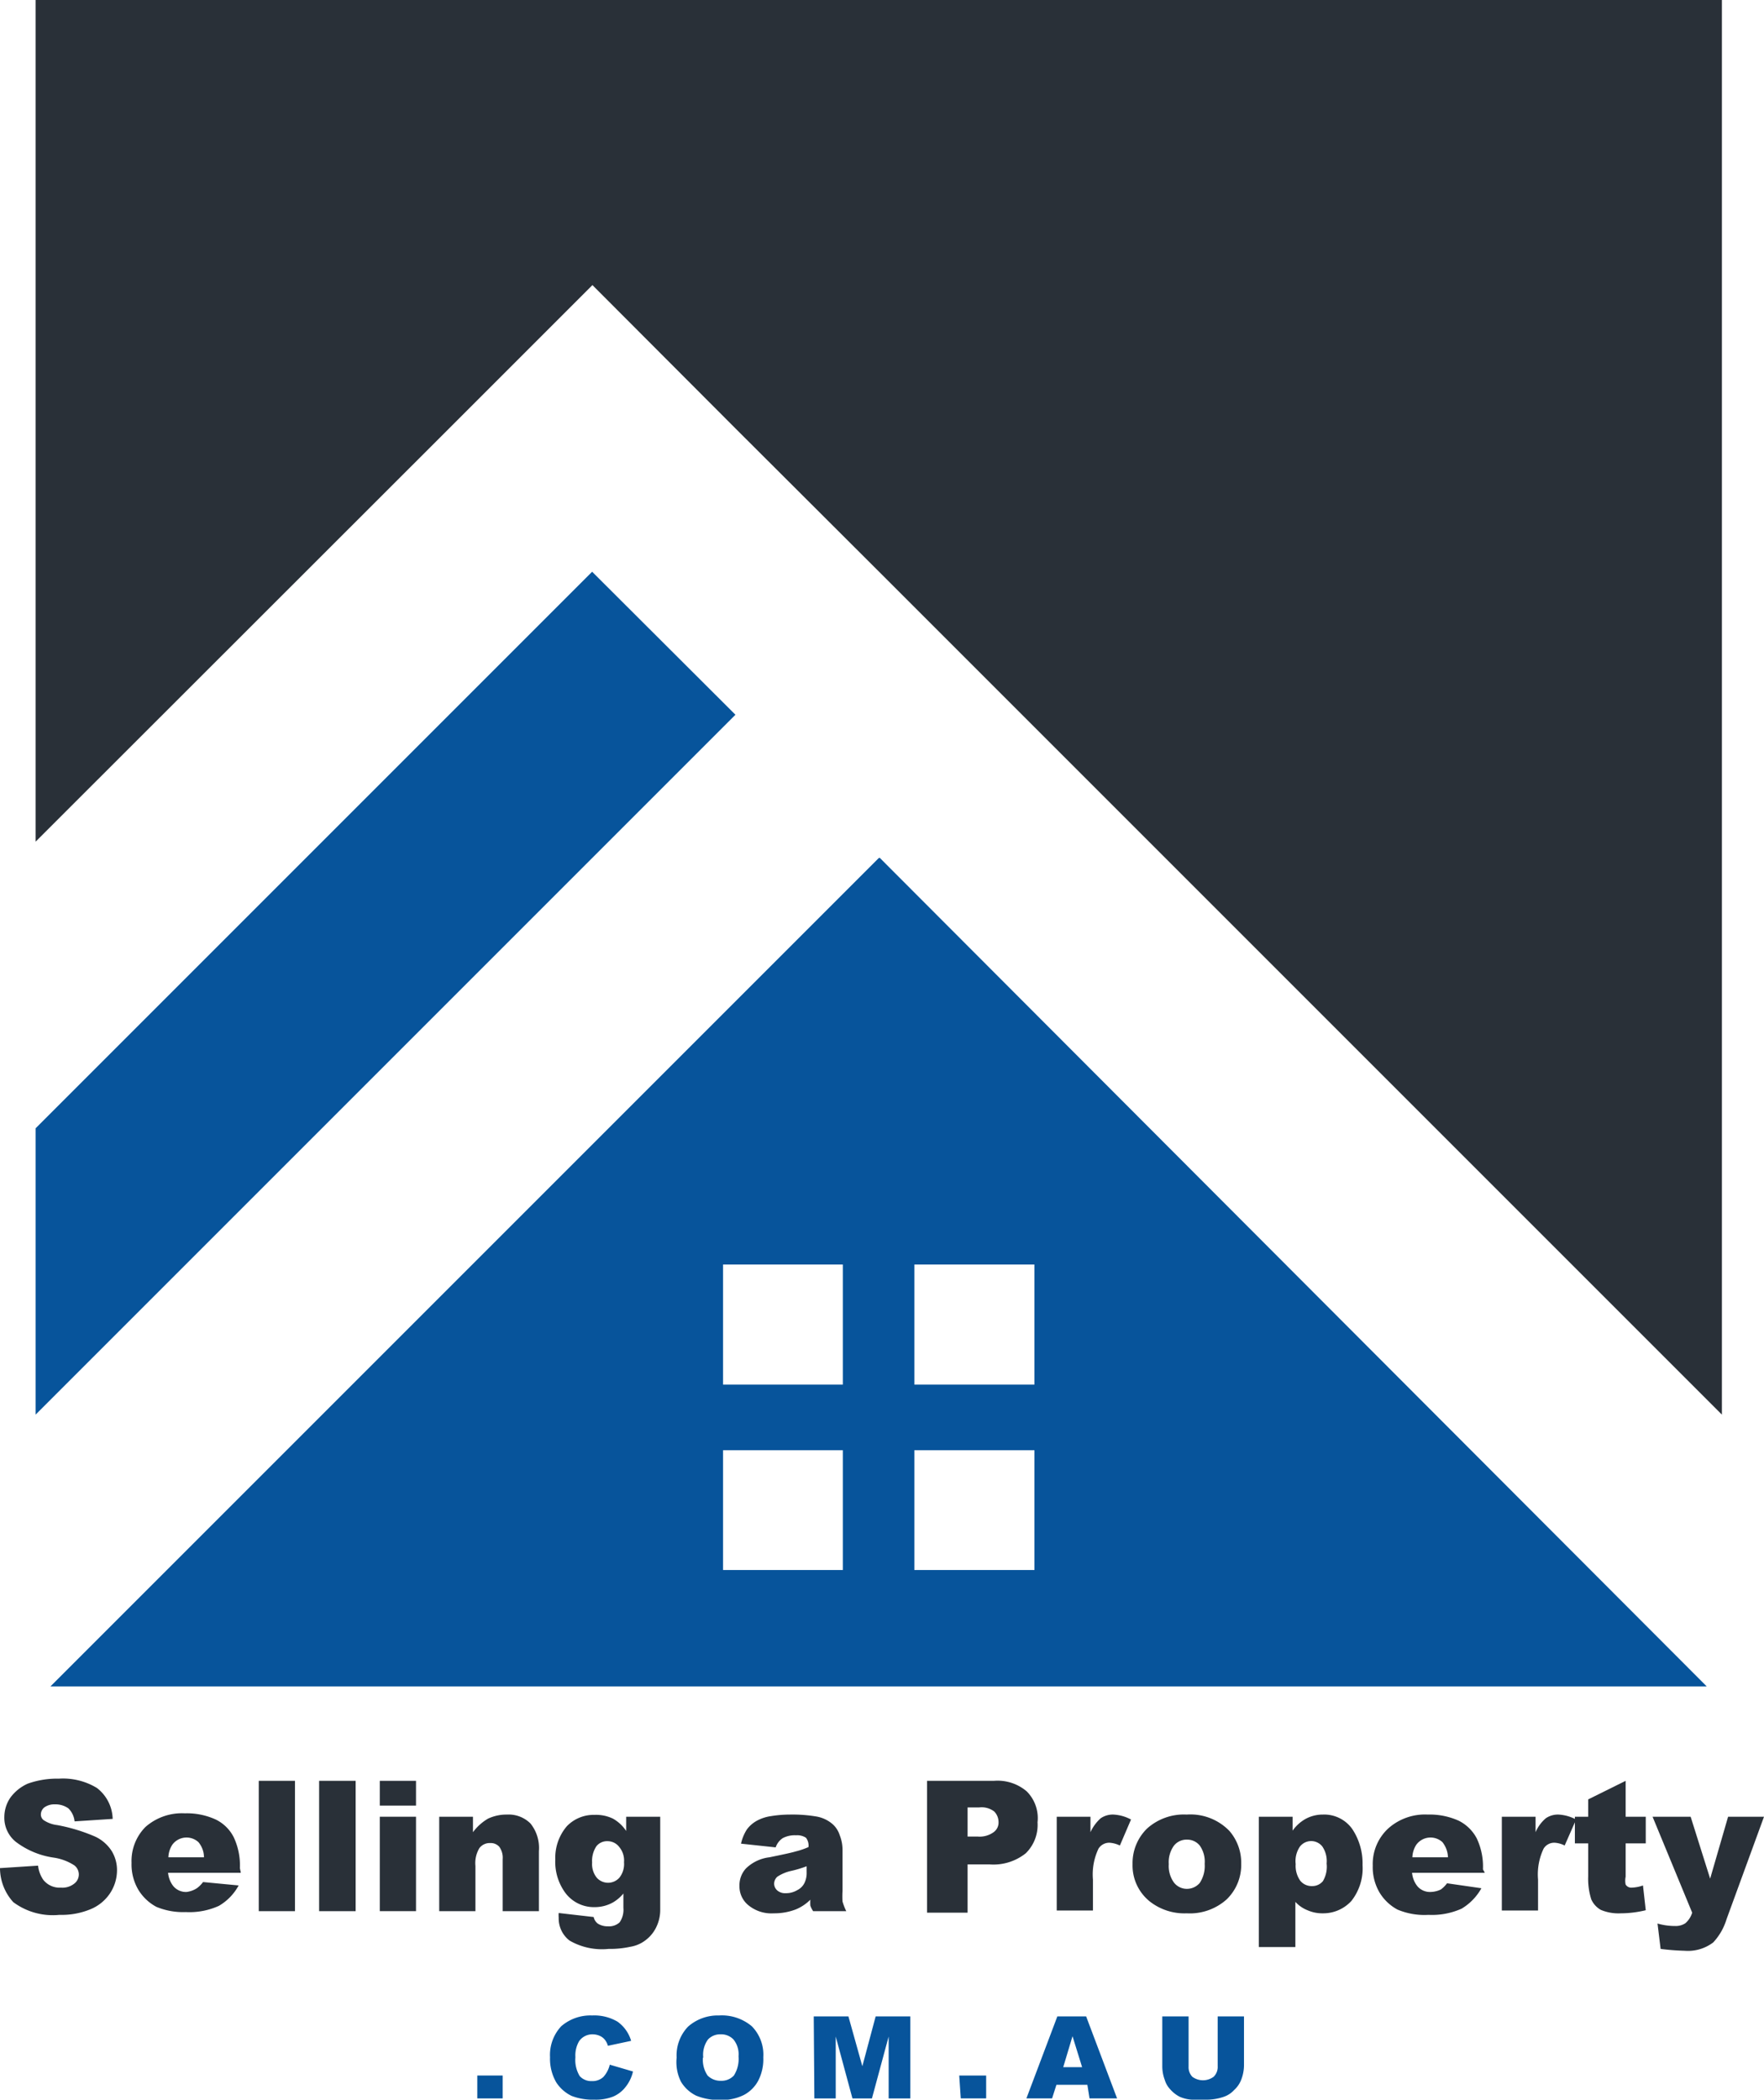
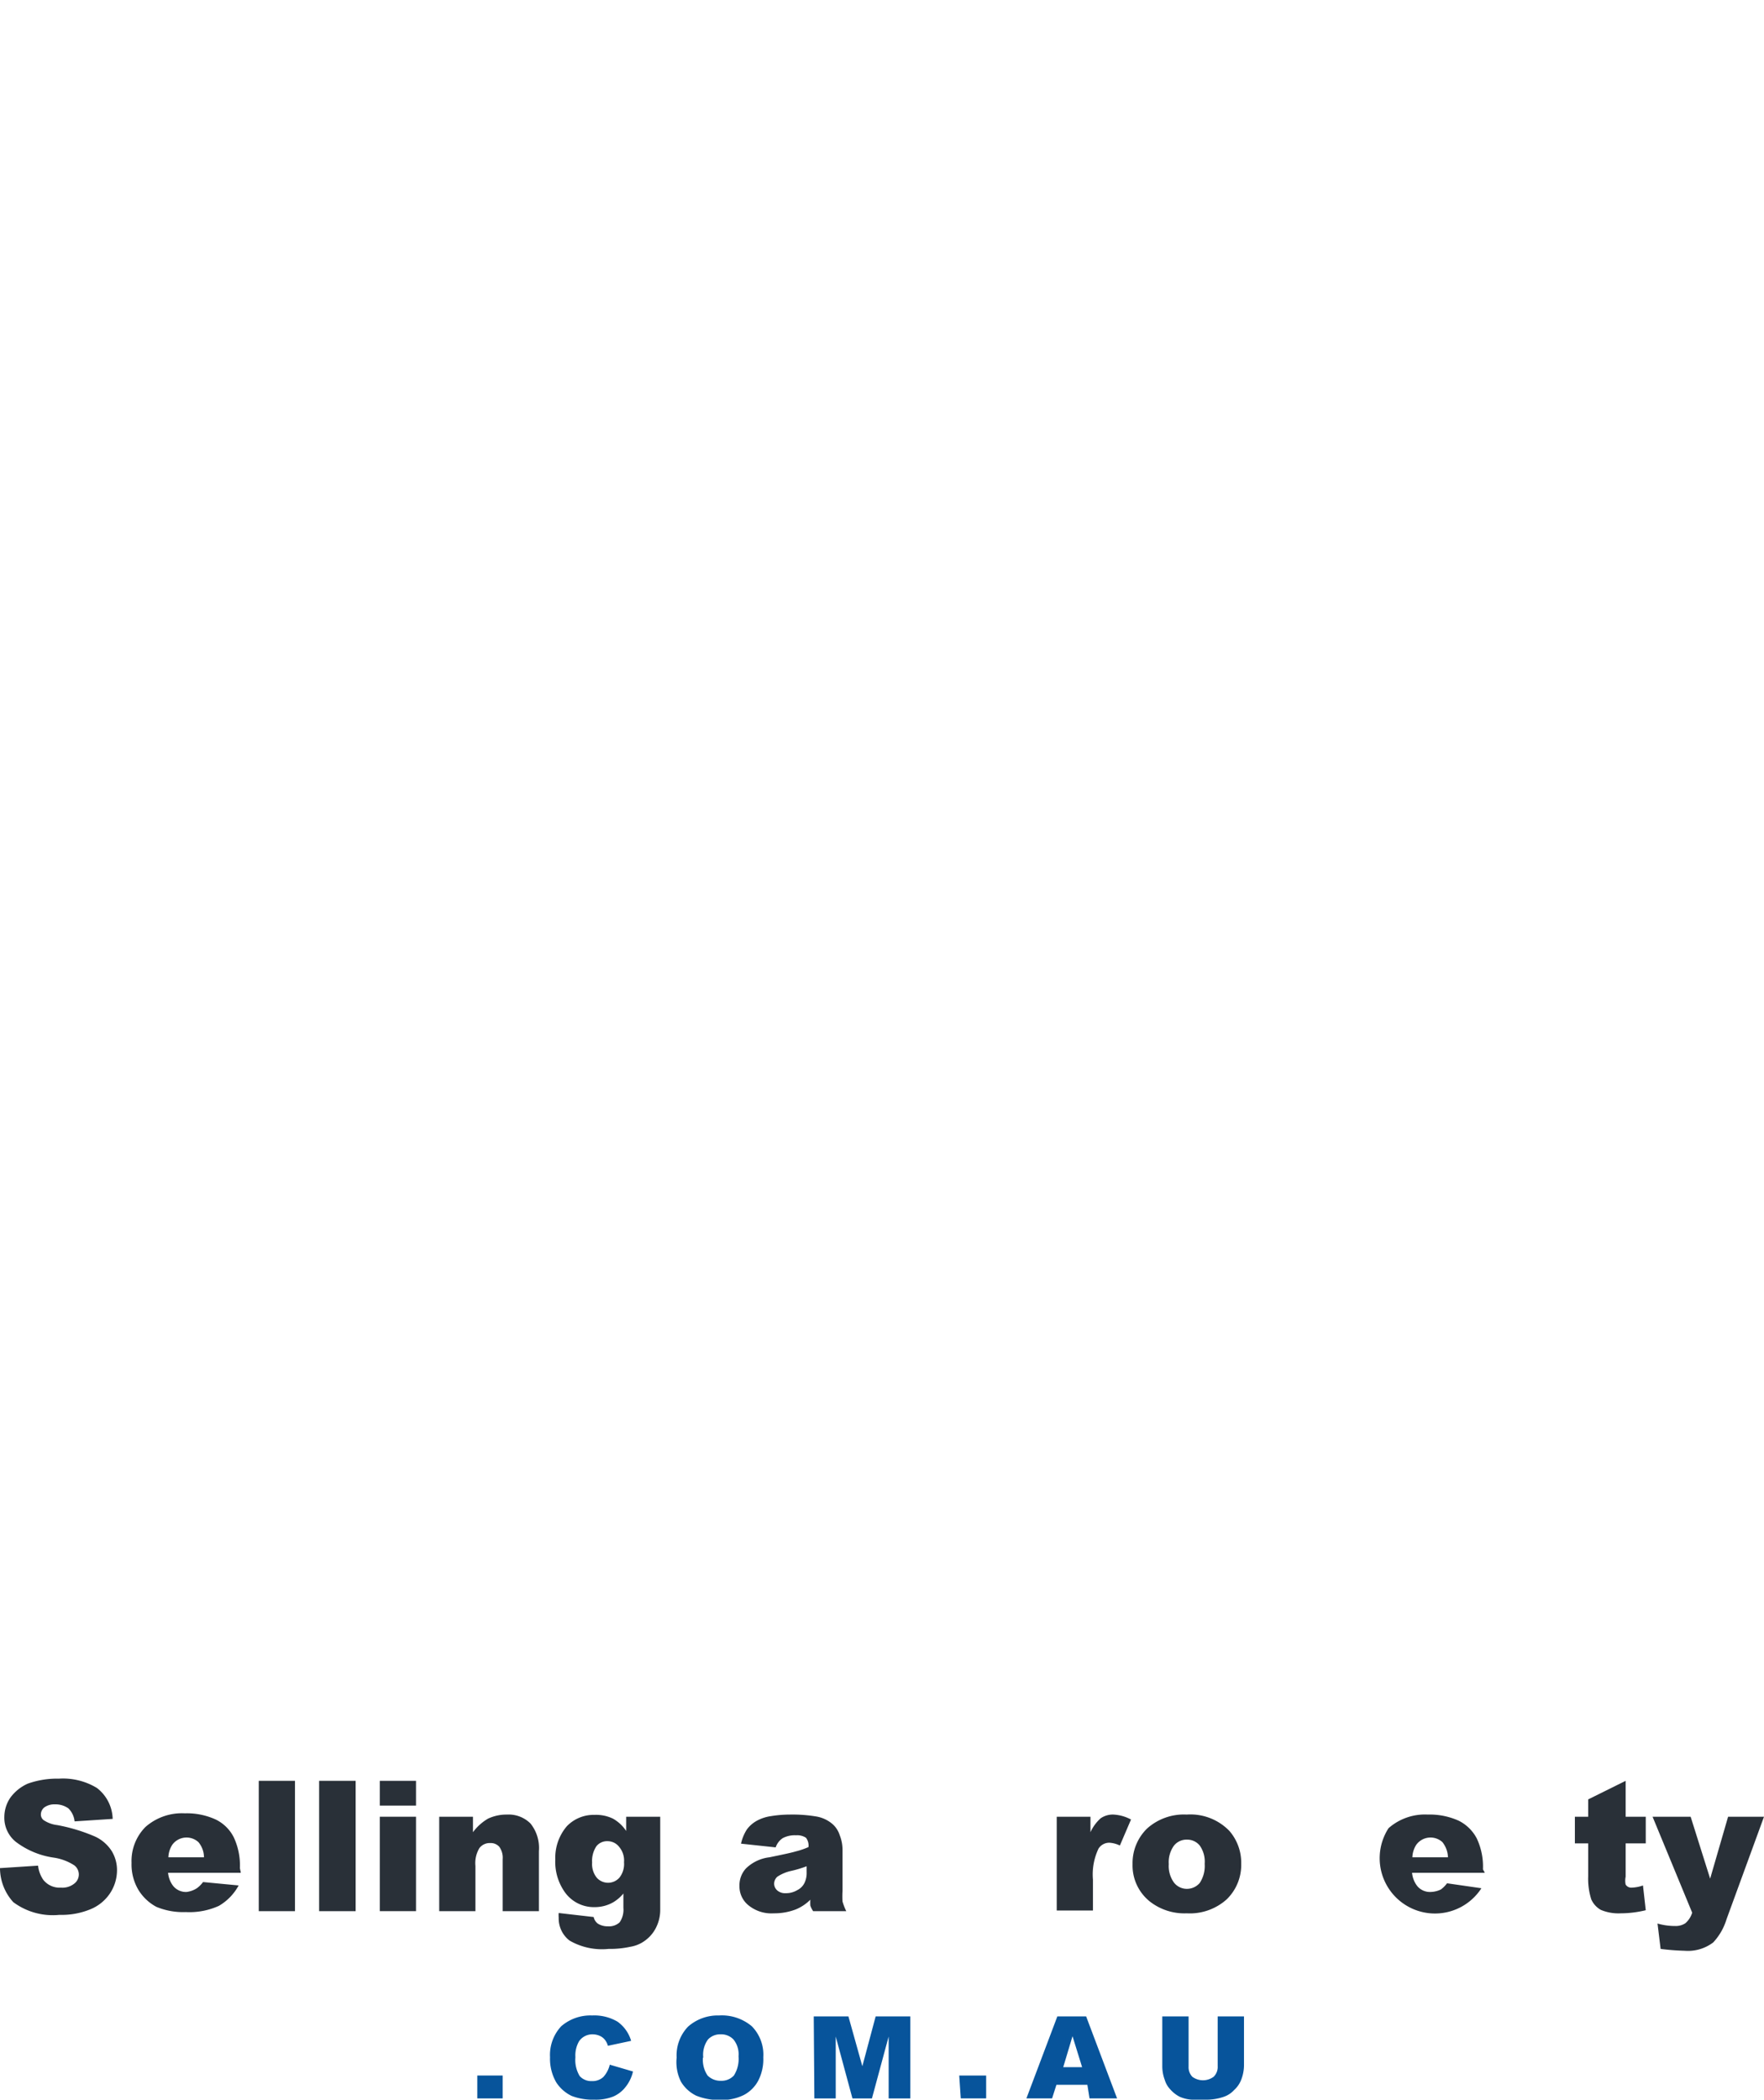
<svg xmlns="http://www.w3.org/2000/svg" width="56.99" height="67.83" viewBox="0 0 56.99 67.83">
  <defs>
    <style>.cls-1,.cls-3{fill:#293038;}.cls-1,.cls-2{fill-rule:evenodd;}.cls-2,.cls-4{fill:#07549b;}</style>
  </defs>
  <title>Asset 1</title>
  <g id="Layer_2" data-name="Layer 2">
    <g id="Layer_1-2" data-name="Layer 1">
-       <polygon class="cls-1" points="55.63 36.45 55.63 45.7 33.02 23.09 28.39 18.46 23.76 13.84 19.14 9.21 14.51 13.84 1.15 27.19 1.15 0 55.63 0 55.63 27.19 55.63 36.45 55.63 36.45" />
-       <path class="cls-2" d="M40.27,18.47l4.63,4.62L22.29,45.7V36.45l18-18ZM54.56,40.85H50.68v3.88h3.88V40.85Zm-6.19,0H44.5v3.88h3.87V40.85Zm0,6H44.5v3.87h3.87V46.86Zm6.19,0H50.68v3.87h3.88V46.86Zm-5-19.14L76.28,54.48H22.77L49.53,27.72Z" transform="translate(-21.14)" />
      <path class="cls-3" d="M21.14,60.35l1.23-.08a1,1,0,0,0,.17.46.67.67,0,0,0,.57.25.61.61,0,0,0,.43-.13.37.37,0,0,0,0-.59,1.68,1.68,0,0,0-.67-.25,2.64,2.64,0,0,1-1.22-.51,1,1,0,0,1-.37-.81,1.12,1.12,0,0,1,.19-.61,1.4,1.4,0,0,1,.57-.46,2.81,2.81,0,0,1,1-.16,2.11,2.11,0,0,1,1.23.3,1.3,1.3,0,0,1,.51,1l-1.23.08a.69.69,0,0,0-.2-.42.72.72,0,0,0-.44-.13.55.55,0,0,0-.34.1.3.3,0,0,0-.11.23.23.23,0,0,0,.09.18,1,1,0,0,0,.44.16,5.66,5.66,0,0,1,1.22.37,1.27,1.27,0,0,1,.54.47,1.18,1.18,0,0,1,.17.62,1.35,1.35,0,0,1-.23.75,1.39,1.39,0,0,1-.63.51,2.44,2.44,0,0,1-1,.18,2.14,2.14,0,0,1-1.49-.41A1.64,1.64,0,0,1,21.14,60.35Z" transform="translate(-21.14)" />
      <path class="cls-3" d="M28.92,60.5H26.57a.82.82,0,0,0,.16.42.53.53,0,0,0,.44.2A.8.8,0,0,0,27.5,61a.94.94,0,0,0,.2-.2l1.15.11a1.7,1.7,0,0,1-.64.66,2.31,2.31,0,0,1-1.07.2,2.24,2.24,0,0,1-.95-.17,1.52,1.52,0,0,1-.58-.55,1.61,1.61,0,0,1-.22-.87,1.56,1.56,0,0,1,.45-1.16,1.78,1.78,0,0,1,1.27-.44,2.24,2.24,0,0,1,1,.2,1.28,1.28,0,0,1,.58.57,2.13,2.13,0,0,1,.2,1ZM27.73,60a.77.77,0,0,0-.18-.49.57.57,0,0,0-.84.08.79.79,0,0,0-.13.41Z" transform="translate(-21.14)" />
      <path class="cls-3" d="M29.5,57.53h1.17v4.21H29.5Z" transform="translate(-21.14)" />
      <path class="cls-3" d="M31.45,57.53h1.18v4.21H31.45Z" transform="translate(-21.14)" />
      <path class="cls-3" d="M33.41,57.53h1.17v.8H33.41Zm0,1.16h1.17v3.05H33.41Z" transform="translate(-21.14)" />
      <path class="cls-3" d="M35.33,58.69h1.09v.5a1.62,1.62,0,0,1,.49-.44,1.41,1.41,0,0,1,.61-.13,1,1,0,0,1,.76.29,1.26,1.26,0,0,1,.27.89v1.94H37.38V60.06a.6.6,0,0,0-.11-.4.37.37,0,0,0-.29-.12.42.42,0,0,0-.35.16.94.94,0,0,0-.13.58v1.46H35.33Z" transform="translate(-21.14)" />
      <path class="cls-3" d="M41.37,58.69h1.1v3a1.26,1.26,0,0,1-.12.55,1.14,1.14,0,0,1-.33.42,1.09,1.09,0,0,1-.51.23,3.11,3.11,0,0,1-.71.07,2.09,2.09,0,0,1-1.26-.27.9.9,0,0,1-.35-.74.86.86,0,0,1,0-.15l1.13.13a.36.36,0,0,0,.13.21.58.58,0,0,0,.33.09.5.5,0,0,0,.38-.13.72.72,0,0,0,.12-.47v-.46a1.25,1.25,0,0,1-.34.29,1.2,1.2,0,0,1-.59.15,1.15,1.15,0,0,1-1-.54,1.69,1.69,0,0,1-.27-1A1.57,1.57,0,0,1,39.45,59a1.2,1.2,0,0,1,.9-.37,1.26,1.26,0,0,1,.59.12,1.24,1.24,0,0,1,.43.4Zm-1.1,1.48a.7.7,0,0,0,.15.49.49.49,0,0,0,.73,0,.71.71,0,0,0,.15-.5.68.68,0,0,0-.16-.5.47.47,0,0,0-.37-.18.44.44,0,0,0-.36.16A.85.85,0,0,0,40.27,60.17Z" transform="translate(-21.14)" />
      <path class="cls-3" d="M46.2,59.68l-1.12-.12a1.42,1.42,0,0,1,.19-.46,1,1,0,0,1,.34-.29,1.34,1.34,0,0,1,.44-.14,3.86,3.86,0,0,1,.61-.05,4.68,4.68,0,0,1,.84.06,1.08,1.08,0,0,1,.54.25.8.8,0,0,1,.23.36,1.29,1.29,0,0,1,.09.45v1.35a2.82,2.82,0,0,0,0,.34,1.88,1.88,0,0,0,.12.31H47.41a.73.73,0,0,1-.09-.18,1.49,1.49,0,0,1,0-.19,1.44,1.44,0,0,1-.46.31,1.93,1.93,0,0,1-.72.13,1.17,1.17,0,0,1-.82-.26.78.78,0,0,1-.29-.62.8.8,0,0,1,.21-.57A1.31,1.31,0,0,1,46,60c.44-.09.72-.15.85-.19a2.49,2.49,0,0,0,.41-.14.42.42,0,0,0-.08-.3.51.51,0,0,0-.32-.08.83.83,0,0,0-.43.09A.58.58,0,0,0,46.2,59.68Zm1,.61a3.65,3.65,0,0,1-.5.15,1.32,1.32,0,0,0-.45.19.32.32,0,0,0-.1.22.3.3,0,0,0,.1.22.39.39,0,0,0,.28.09.71.71,0,0,0,.37-.1.51.51,0,0,0,.23-.23.73.73,0,0,0,.07-.35Z" transform="translate(-21.14)" />
-       <path class="cls-3" d="M51.09,57.53h2.16a1.45,1.45,0,0,1,1.06.34,1.22,1.22,0,0,1,.35,1,1.28,1.28,0,0,1-.38,1,1.67,1.67,0,0,1-1.17.36H52.4v1.56H51.09Zm1.31,1.8h.32a.77.77,0,0,0,.52-.14.38.38,0,0,0,.16-.33.49.49,0,0,0-.14-.34.67.67,0,0,0-.49-.13H52.4Z" transform="translate(-21.14)" />
      <path class="cls-3" d="M55.28,58.69h1.09v.5a1.34,1.34,0,0,1,.33-.45.69.69,0,0,1,.41-.12,1.34,1.34,0,0,1,.57.16l-.36.84a.91.91,0,0,0-.33-.09.41.41,0,0,0-.36.19,1.94,1.94,0,0,0-.18,1v1H55.28Z" transform="translate(-21.14)" />
      <path class="cls-3" d="M57.73,60.22a1.56,1.56,0,0,1,.47-1.15,1.78,1.78,0,0,1,1.28-.45,1.75,1.75,0,0,1,1.38.53,1.57,1.57,0,0,1,.38,1.06,1.55,1.55,0,0,1-.47,1.15,1.78,1.78,0,0,1-1.29.45,1.81,1.81,0,0,1-1.19-.38A1.49,1.49,0,0,1,57.73,60.22Zm1.17,0a.91.91,0,0,0,.17.6.53.53,0,0,0,.41.2.55.55,0,0,0,.42-.19,1,1,0,0,0,.16-.62.9.9,0,0,0-.16-.59.52.52,0,0,0-.41-.19.52.52,0,0,0-.42.19A.91.91,0,0,0,58.9,60.22Z" transform="translate(-21.14)" />
-       <path class="cls-3" d="M61.81,62.9V58.69H62.9v.45a1.28,1.28,0,0,1,.42-.38,1.16,1.16,0,0,1,.56-.14,1.11,1.11,0,0,1,.95.47,2,2,0,0,1,.33,1.16,1.7,1.7,0,0,1-.36,1.16,1.23,1.23,0,0,1-.92.4,1.18,1.18,0,0,1-.5-.1,1.05,1.05,0,0,1-.39-.27V62.9ZM63,60.22a.83.83,0,0,0,.15.54.47.47,0,0,0,.38.17.44.44,0,0,0,.35-.16A.92.92,0,0,0,64,60.2a.84.84,0,0,0-.14-.55.46.46,0,0,0-.72,0A.83.83,0,0,0,63,60.22Z" transform="translate(-21.14)" />
-       <path class="cls-3" d="M69.11,60.5H66.76a.82.82,0,0,0,.16.42.53.53,0,0,0,.44.2.8.8,0,0,0,.33-.08.94.94,0,0,0,.2-.2L69,61a1.77,1.77,0,0,1-.64.66,2.34,2.34,0,0,1-1.07.2,2.24,2.24,0,0,1-1-.17,1.52,1.52,0,0,1-.58-.55,1.61,1.61,0,0,1-.22-.87A1.56,1.56,0,0,1,66,59.06a1.78,1.78,0,0,1,1.27-.44,2.27,2.27,0,0,1,1,.2,1.33,1.33,0,0,1,.58.57,2.13,2.13,0,0,1,.2,1ZM67.92,60a.83.83,0,0,0-.18-.49.57.57,0,0,0-.84.08.79.79,0,0,0-.13.41Z" transform="translate(-21.14)" />
-       <path class="cls-3" d="M69.66,58.69h1.09v.5a1.22,1.22,0,0,1,.33-.45.69.69,0,0,1,.41-.12,1.37,1.37,0,0,1,.57.16l-.37.84a.82.82,0,0,0-.32-.09.4.4,0,0,0-.36.19,1.94,1.94,0,0,0-.18,1v1H69.66Z" transform="translate(-21.14)" />
+       <path class="cls-3" d="M69.11,60.5H66.76a.82.82,0,0,0,.16.42.53.53,0,0,0,.44.2.8.8,0,0,0,.33-.08.94.94,0,0,0,.2-.2L69,61A1.56,1.56,0,0,1,66,59.06a1.78,1.78,0,0,1,1.27-.44,2.27,2.27,0,0,1,1,.2,1.33,1.33,0,0,1,.58.57,2.13,2.13,0,0,1,.2,1ZM67.92,60a.83.83,0,0,0-.18-.49.57.57,0,0,0-.84.08.79.79,0,0,0-.13.41Z" transform="translate(-21.14)" />
      <path class="cls-3" d="M73.66,57.53v1.16h.65v.86h-.65v1.08a.6.6,0,0,0,0,.25.21.21,0,0,0,.2.1,1.18,1.18,0,0,0,.36-.07l.09.8a3.44,3.44,0,0,1-.81.1,1.47,1.47,0,0,1-.64-.11.73.73,0,0,1-.31-.34,2.18,2.18,0,0,1-.1-.74V59.55h-.43v-.86h.43v-.56Z" transform="translate(-21.14)" />
      <path class="cls-3" d="M74.53,58.69h1.23l.63,2,.58-2h1.16L76.92,62a1.91,1.91,0,0,1-.43.75,1.35,1.35,0,0,1-.92.27,7.59,7.59,0,0,1-.78-.06l-.1-.82a2,2,0,0,0,.57.08.56.56,0,0,0,.33-.09.74.74,0,0,0,.22-.34Z" transform="translate(-21.14)" />
      <path class="cls-4" d="M36.56,67.05h.82v.74h-.82Z" transform="translate(-21.14)" />
      <path class="cls-4" d="M40.84,66.7l.75.22a1.23,1.23,0,0,1-.24.5,1,1,0,0,1-.4.31,1.53,1.53,0,0,1-.61.1,1.89,1.89,0,0,1-.73-.12,1.22,1.22,0,0,1-.5-.44,1.52,1.52,0,0,1-.2-.81,1.36,1.36,0,0,1,.36-1,1.44,1.44,0,0,1,1-.35,1.48,1.48,0,0,1,.82.2,1.16,1.16,0,0,1,.44.62l-.75.16a.54.54,0,0,0-.08-.17.43.43,0,0,0-.18-.15.56.56,0,0,0-.23-.05.52.52,0,0,0-.44.22.91.91,0,0,0-.12.52,1,1,0,0,0,.14.61.5.5,0,0,0,.39.16.52.52,0,0,0,.37-.13A.89.89,0,0,0,40.84,66.7Z" transform="translate(-21.14)" />
      <path class="cls-4" d="M43,66.47a1.34,1.34,0,0,1,.37-1,1.45,1.45,0,0,1,1-.36,1.5,1.5,0,0,1,1.06.35,1.31,1.31,0,0,1,.37,1,1.52,1.52,0,0,1-.16.75,1.12,1.12,0,0,1-.47.47,1.6,1.6,0,0,1-.77.16,1.93,1.93,0,0,1-.77-.14,1.18,1.18,0,0,1-.49-.45A1.42,1.42,0,0,1,43,66.47Zm.85,0a.9.9,0,0,0,.15.58.58.58,0,0,0,.43.17.54.54,0,0,0,.42-.17,1,1,0,0,0,.15-.62.76.76,0,0,0-.16-.54.54.54,0,0,0-.42-.17.53.53,0,0,0-.41.17A.84.84,0,0,0,43.86,66.47Z" transform="translate(-21.14)" />
      <path class="cls-4" d="M47.43,65.14h1.12L49,66.75l.43-1.61h1.12v2.65h-.7v-2l-.54,2h-.63l-.54-2v2h-.69Z" transform="translate(-21.14)" />
      <path class="cls-4" d="M52.13,67.05H53v.74h-.82Z" transform="translate(-21.14)" />
      <path class="cls-4" d="M56.27,67.35h-1l-.14.44H54.3l1-2.65h.93l1,2.65h-.89Zm-.17-.57-.31-1-.3,1Z" transform="translate(-21.14)" />
      <path class="cls-4" d="M60.48,65.14h.85v1.58a1.32,1.32,0,0,1-.08.44.88.88,0,0,1-.24.36.8.8,0,0,1-.34.22,1.7,1.7,0,0,1-.59.09l-.44,0a1.12,1.12,0,0,1-.4-.1,1.05,1.05,0,0,1-.29-.23.76.76,0,0,1-.18-.31,1.25,1.25,0,0,1-.08-.44V65.14h.85v1.62a.45.45,0,0,0,.12.33.58.58,0,0,0,.69,0,.44.44,0,0,0,.13-.34Z" transform="translate(-21.14)" />
    </g>
  </g>
</svg>